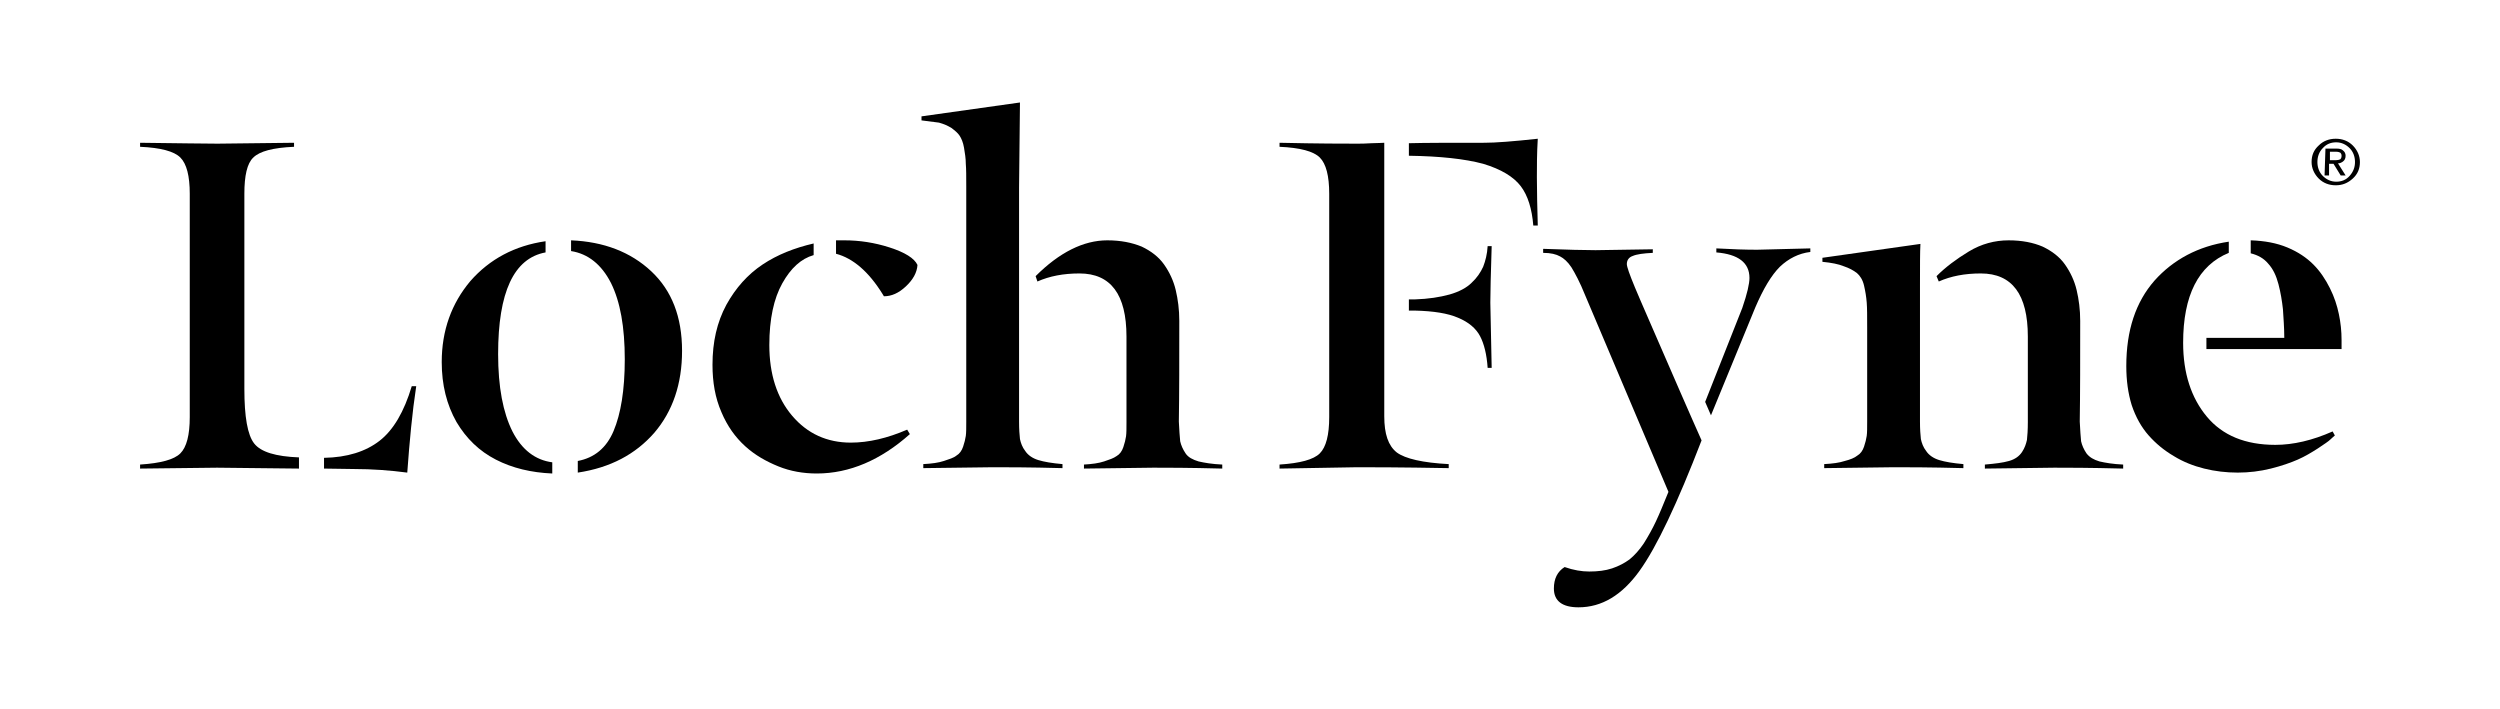
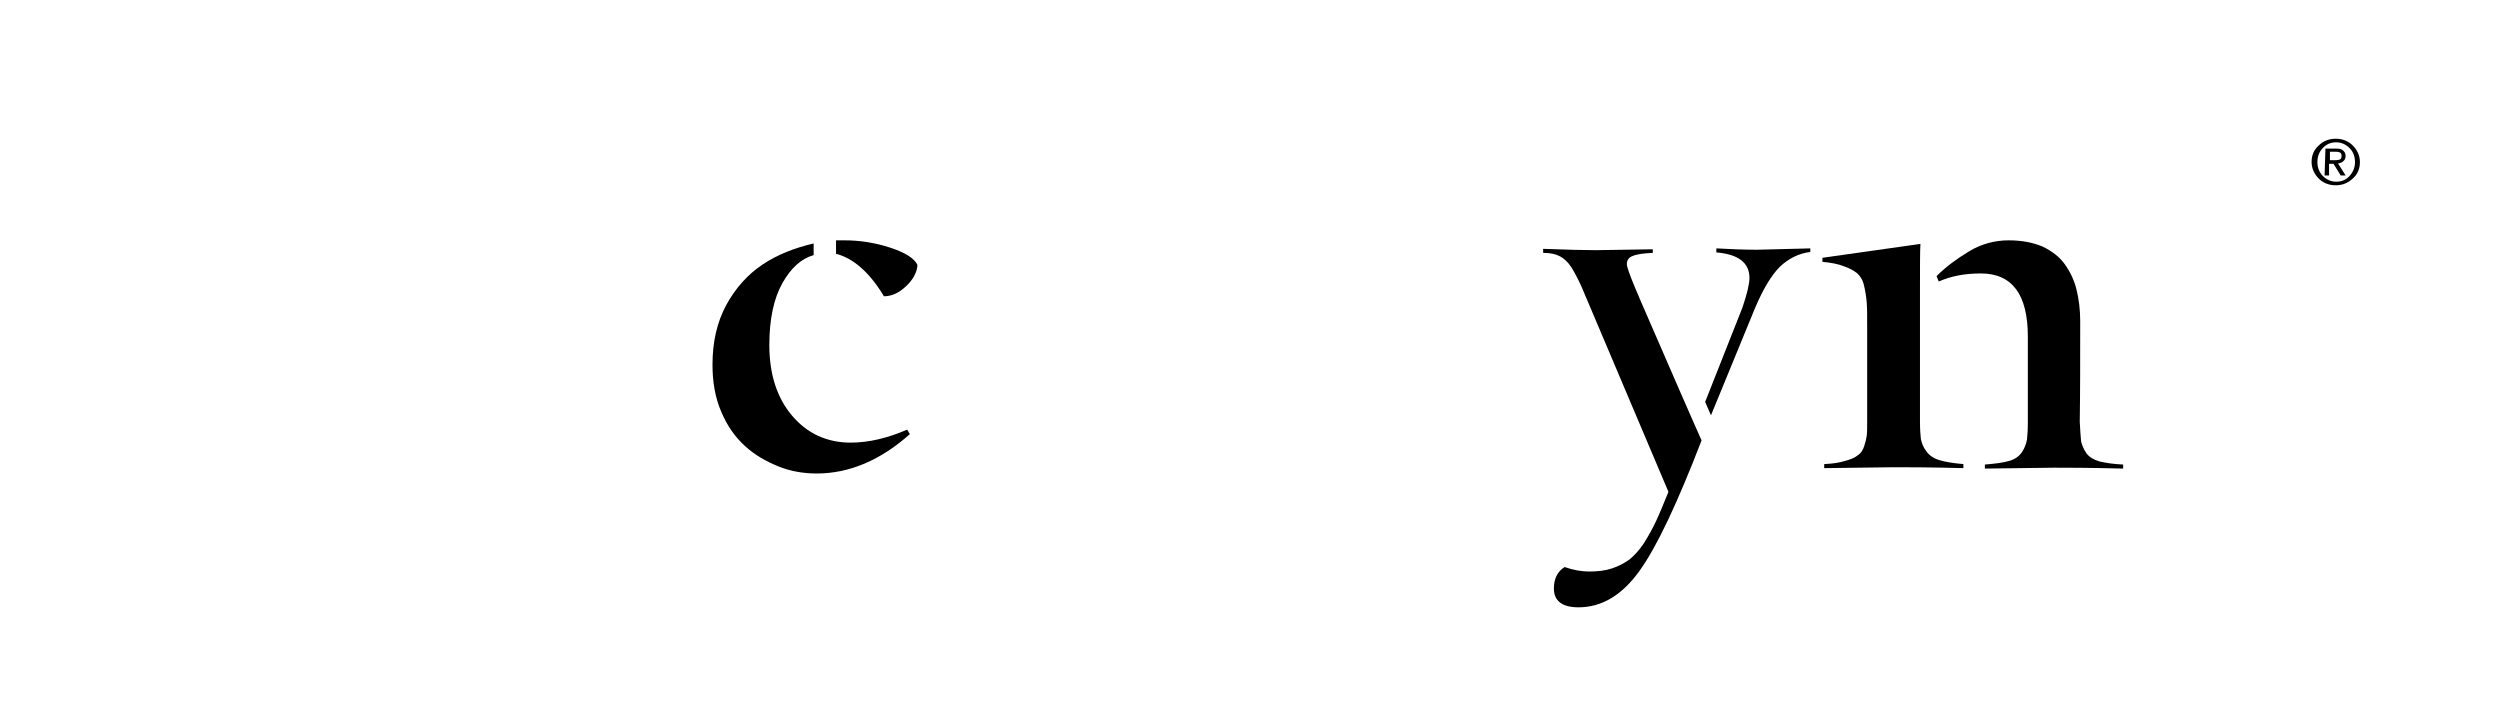
<svg xmlns="http://www.w3.org/2000/svg" version="1.1" id="Layer_1" x="0px" y="0px" viewBox="0 0 558.6 158.5" style="enable-background:new 0 0 558.6 158.5;" xml:space="preserve">
  <style type="text/css">
	.st0{fill:#000000;}
</style>
  <g>
    <g>
-       <path class="st0" d="M31.3,104.7v-0.9c4.6-0.3,7.6-1.1,9-2.5s2.1-4.1,2.1-8.1V43.3c0-4-0.7-6.7-2.1-8.1c-1.4-1.4-4.4-2.2-9-2.4    v-0.9c8.8,0.1,14.5,0.2,17.3,0.2l17.1-0.2v0.9c-4.7,0.2-7.7,1-9.1,2.4c-1.4,1.3-2,4.1-2,8.1v43.6c0,6.2,0.7,10.3,2.2,12.2    c1.5,1.9,4.8,2.9,10,3.1v2.5l-18.3-0.2L31.3,104.7z M72.4,104.7v-2.4c5.2-0.1,9.3-1.4,12.4-3.8c3.1-2.4,5.5-6.5,7.2-12.2h1    c-0.9,5.9-1.5,12.4-2,19.3c-3.8-0.5-7.8-0.8-11.9-0.8L72.4,104.7z" />
-       <path class="st0" d="M98.7,80.9c0-7.1,2.2-13.1,6.4-18.1c4.3-4.9,9.9-7.9,16.8-8.9v2.5c-7.1,1.3-10.6,8.9-10.6,22.7    c0,7.4,1.1,13.1,3.2,17.3c2.1,4.1,5.1,6.4,8.9,6.9v2.5c-4.7-0.2-8.9-1.2-12.6-3.1c-3.7-1.9-6.6-4.7-8.8-8.4    C99.8,90.4,98.7,86,98.7,80.9z M127.6,56.1v-2.4c7.3,0.3,13.3,2.6,17.9,6.9c4.6,4.3,6.9,10.2,6.9,17.8c0,7.4-2.1,13.5-6.2,18.3    c-4.2,4.8-9.8,7.8-17.1,8.9V103c3.7-0.7,6.4-2.9,8-6.7s2.5-9.1,2.5-16c0-7.2-1-12.9-3.1-17.1C134.4,59.1,131.4,56.7,127.6,56.1z" />
      <path class="st0" d="M159.2,81.5c0-5.1,1-9.5,3.1-13.4c2.1-3.8,4.8-6.8,8.1-9c3.3-2.2,7.1-3.7,11.4-4.7V57c-2.8,0.8-5.1,2.9-7,6.3    c-1.9,3.4-2.9,8-2.9,13.8c0,6.5,1.7,11.8,5.1,15.8c3.4,4,7.8,6,13.1,6c4,0,8.2-1,12.6-2.9l0.6,1c-6.5,5.8-13.5,8.8-20.8,8.8    c-3,0-5.9-0.5-8.6-1.6s-5.2-2.5-7.4-4.5c-2.2-2-4-4.5-5.3-7.6C159.8,88.9,159.2,85.4,159.2,81.5z M186.8,56.7v-3h1.9    c3.3,0,6.7,0.5,10.1,1.6c3.4,1.1,5.5,2.4,6.2,3.9c-0.1,1.7-1,3.3-2.6,4.8c-1.6,1.5-3.2,2.2-4.9,2.2l-0.3-0.5    C194.1,60.7,190.6,57.7,186.8,56.7z" />
-       <path class="st0" d="M205.9,26.9V26l22-3.1l-0.2,19v52.3c0,1.7,0.1,3,0.2,3.9c0.2,0.9,0.5,1.8,1.2,2.7c0.6,0.9,1.6,1.6,2.9,2    s3.1,0.7,5.4,0.9v0.9c-7.6-0.2-12.7-0.2-15.5-0.2l-15.6,0.2v-0.9c1.9-0.1,3.4-0.3,4.6-0.7s2.2-0.7,2.8-1.2c0.7-0.4,1.2-1.1,1.5-2    c0.3-0.9,0.5-1.7,0.6-2.4c0.1-0.7,0.1-1.8,0.1-3.2V41.6c0-2.2,0-3.8-0.1-5c0-1.2-0.2-2.4-0.4-3.6c-0.2-1.2-0.6-2.1-1-2.7    c-0.4-0.6-1-1.1-1.8-1.7c-0.8-0.5-1.7-0.9-2.8-1.2C209,27.3,207.6,27.1,205.9,26.9z M231.4,61.7c5.3-5.3,10.7-8,16-8    c3,0,5.5,0.5,7.7,1.4c2.1,1,3.8,2.3,5,4c1.2,1.7,2.1,3.6,2.6,5.7c0.5,2.1,0.8,4.4,0.8,6.9c0,8.7,0,16.2-0.1,22.5    c0.1,2,0.2,3.4,0.3,4.4c0.2,0.9,0.6,1.8,1.2,2.7c0.6,0.9,1.6,1.4,2.9,1.8c1.3,0.3,3,0.6,5.3,0.7v0.9c-7.5-0.2-12.7-0.2-15.4-0.2    l-15.5,0.2v-0.9c1.8-0.1,3.3-0.3,4.5-0.7s2.1-0.7,2.8-1.2c0.7-0.4,1.2-1.1,1.5-2c0.3-0.9,0.5-1.7,0.6-2.4c0.1-0.7,0.1-1.8,0.1-3.2    V75.2c0-9.4-3.5-14.1-10.5-14.1c-3.6,0-6.7,0.6-9.4,1.8L231.4,61.7z" />
    </g>
    <g>
-       <path class="st0" d="M285.9,104.7v-0.9c4.6-0.3,7.6-1.1,9-2.5s2.1-4.1,2.1-8.1V43.3c0-4-0.7-6.7-2.1-8.1c-1.4-1.4-4.4-2.2-9-2.4    v-0.9c8.8,0.2,14.5,0.2,17.3,0.2c0.8,0,1.9,0,3.3-0.1c1.4,0,2.3-0.1,2.8-0.1v61.1c0,4,0.9,6.6,2.8,8.1c1.9,1.4,5.8,2.3,11.6,2.6    v0.9c-10.9-0.2-17.7-0.2-20.5-0.2L285.9,104.7z M314.8,34.8V32c3.8-0.1,9.4-0.1,16.9-0.1c2.4,0,6.4-0.3,11.9-0.9    c-0.2,3.3-0.2,6.2-0.2,8.6c0,3.3,0.1,6.9,0.2,10.8h-1c-0.3-3.7-1.2-6.7-2.8-8.8s-4.4-3.8-8.4-5C327.3,35.5,321.8,34.9,314.8,34.8z     M314.8,69.4v-2.5h1.3c3.1-0.1,5.6-0.5,7.8-1.1c2.1-0.6,3.8-1.5,4.9-2.6c1.2-1.1,2-2.3,2.6-3.6c0.5-1.3,0.9-2.8,1-4.6h0.9    c-0.2,6.3-0.3,10.5-0.3,12.6l0.3,14.6h-0.9c-0.2-3-0.8-5.4-1.7-7.1c-0.9-1.7-2.5-3.1-4.9-4.1c-2.3-1-5.5-1.5-9.6-1.6L314.8,69.4    L314.8,69.4z" />
      <path class="st0" d="M344.8,56.5v-0.9c5.4,0.2,9.3,0.3,11.7,0.3l12.8-0.2v0.8c-2.1,0.1-3.6,0.3-4.5,0.7c-0.9,0.3-1.3,1-1.3,1.8    c0,0.6,0.6,2.3,1.8,5.2c1.2,2.9,4.6,10.6,10.1,23.3c2,4.6,3.6,8.2,4.8,10.9c-5.4,14-10,23.8-13.9,29.2c-3.9,5.4-8.4,8.1-13.6,8.1    c-3.6,0-5.5-1.4-5.5-4.2c0-2.2,0.8-3.8,2.4-4.8c2,0.7,3.8,1,5.5,1c1.9,0,3.6-0.2,5.1-0.7c1.5-0.5,2.8-1.2,3.9-2    c1.1-0.9,2.2-2.1,3.2-3.6c1-1.6,1.9-3.2,2.7-4.9c0.8-1.7,1.7-3.9,2.8-6.6l-18.6-43.9c-1.2-3-2.3-5-3.1-6.3c-0.8-1.2-1.7-2-2.5-2.4    C347.7,56.8,346.5,56.5,344.8,56.5z M381,89.8l8.3-21c1.1-3.2,1.6-5.4,1.6-6.7c0-3.4-2.5-5.3-7.4-5.7v-0.9    c3.5,0.2,6.5,0.3,9.1,0.3l11.9-0.3v0.8c-2.6,0.3-4.9,1.5-6.8,3.3c-1.9,1.9-3.7,4.9-5.5,9.1l-9.9,24.1L381,89.8z" />
      <path class="st0" d="M407.2,58.5v-0.9l21.9-3.1c-0.1,1.8-0.1,4.9-0.1,9.1v30.6c0,1.7,0.1,3,0.2,3.9c0.2,0.9,0.5,1.8,1.2,2.7    c0.6,0.9,1.6,1.6,2.9,2c1.3,0.4,3.1,0.7,5.4,0.9v0.9c-7.6-0.2-12.8-0.2-15.5-0.2l-15.6,0.2v-0.9c1.9-0.1,3.4-0.3,4.6-0.7    c1.2-0.3,2.2-0.7,2.8-1.2c0.7-0.4,1.2-1.1,1.5-2c0.3-0.9,0.5-1.7,0.6-2.4c0.1-0.7,0.1-1.8,0.1-3.2V73.1c0-2.4,0-4.3-0.1-5.5    c-0.1-1.3-0.3-2.5-0.6-3.8c-0.3-1.3-0.9-2.2-1.6-2.8c-0.8-0.6-1.7-1.1-2.9-1.5C410.8,59,409.2,58.7,407.2,58.5z M432.7,61.7    c2-2,4.4-3.8,7.2-5.5c2.8-1.7,5.8-2.5,8.9-2.5c3,0,5.5,0.5,7.6,1.4c2.1,1,3.8,2.3,5,4c1.2,1.7,2.1,3.6,2.6,5.7    c0.5,2.1,0.8,4.4,0.8,6.9c0,8.7,0,16.2-0.1,22.5c0.1,2,0.2,3.4,0.3,4.4c0.2,0.9,0.6,1.8,1.2,2.7c0.7,0.9,1.6,1.4,2.9,1.8    c1.3,0.3,3,0.6,5.3,0.7v0.9c-7.6-0.2-12.7-0.2-15.4-0.2l-15.5,0.2v-0.9c2.3-0.2,4-0.4,5.4-0.8s2.3-1.1,2.9-2    c0.6-0.9,0.9-1.8,1.1-2.7c0.1-0.9,0.2-2.2,0.2-4V75.2c0-9.4-3.5-14.1-10.5-14.1c-3.6,0-6.7,0.6-9.4,1.8L432.7,61.7z" />
-       <path class="st0" d="M475.1,81.8c0-8,2.1-14.3,6.3-19.1c4.2-4.7,9.8-7.7,16.6-8.7v2.5c-6.8,2.8-10.2,9.5-10.2,20.1    c0,6.8,1.8,12.3,5.3,16.5c3.5,4.2,8.6,6.3,15.3,6.3c4,0,8.3-1,12.8-3l0.5,0.9c-0.2,0.2-0.6,0.5-1,0.9c-0.4,0.4-1.3,1-2.8,2    c-1.4,0.9-2.9,1.8-4.5,2.5c-1.6,0.7-3.6,1.4-6,2c-2.4,0.6-4.9,0.9-7.4,0.9c-2.6,0-5.1-0.3-7.5-0.9c-2.4-0.6-4.7-1.5-6.8-2.8    c-2.2-1.3-4-2.8-5.6-4.6c-1.6-1.8-2.9-4.1-3.8-6.8C475.5,87.9,475.1,85,475.1,81.8z M493,78v-2.5h17.4c0-2.4-0.2-4.6-0.3-6.4    c-0.2-1.8-0.5-3.7-1-5.6c-0.5-1.9-1.2-3.4-2.3-4.6c-1-1.2-2.3-1.9-3.9-2.3v-2.9c3.1,0.1,5.8,0.6,8.2,1.6c2.4,1,4.3,2.3,5.8,3.8    c1.5,1.5,2.7,3.3,3.7,5.3c1,2,1.6,3.9,2,5.8c0.4,1.9,0.6,3.8,0.6,5.8v2L493,78L493,78z" />
    </g>
    <g>
      <path class="st0" d="M525.7,32.5c1,1,1.6,2.3,1.6,3.7c0,1.5-0.5,2.7-1.6,3.7s-2.3,1.5-3.8,1.5c-1.5,0-2.8-0.5-3.8-1.5    s-1.6-2.3-1.6-3.7c0-1.5,0.5-2.7,1.6-3.7c1-1,2.3-1.5,3.8-1.5C523.4,31,524.7,31.5,525.7,32.5z M525,33.1c-0.8-0.8-1.8-1.3-3-1.3    c-1.2,0-2.2,0.4-3,1.3c-0.8,0.8-1.2,1.9-1.2,3.1s0.4,2.3,1.2,3.1c0.8,0.8,1.8,1.3,3,1.3s2.2-0.4,3-1.3s1.2-1.9,1.2-3.1    S525.8,33.9,525,33.1z M519.6,33.2h0.5h1.9c0.7,0,1.2,0.1,1.5,0.4c0.4,0.3,0.6,0.7,0.6,1.2c0,0.6-0.2,1-0.6,1.3    c-0.3,0.2-0.6,0.4-1.1,0.4l1.7,2.7h-0.5h-0.6l-1.6-2.6l-1,0v2.6h-0.5h-0.5L519.6,33.2L519.6,33.2z M520.6,35.8h1.3    c0.4,0,0.8-0.1,1-0.2c0.2-0.2,0.3-0.4,0.3-0.8c0-0.3-0.1-0.5-0.3-0.7c-0.2-0.1-0.5-0.2-1-0.2h-1.3V35.8z" />
    </g>
  </g>
</svg>